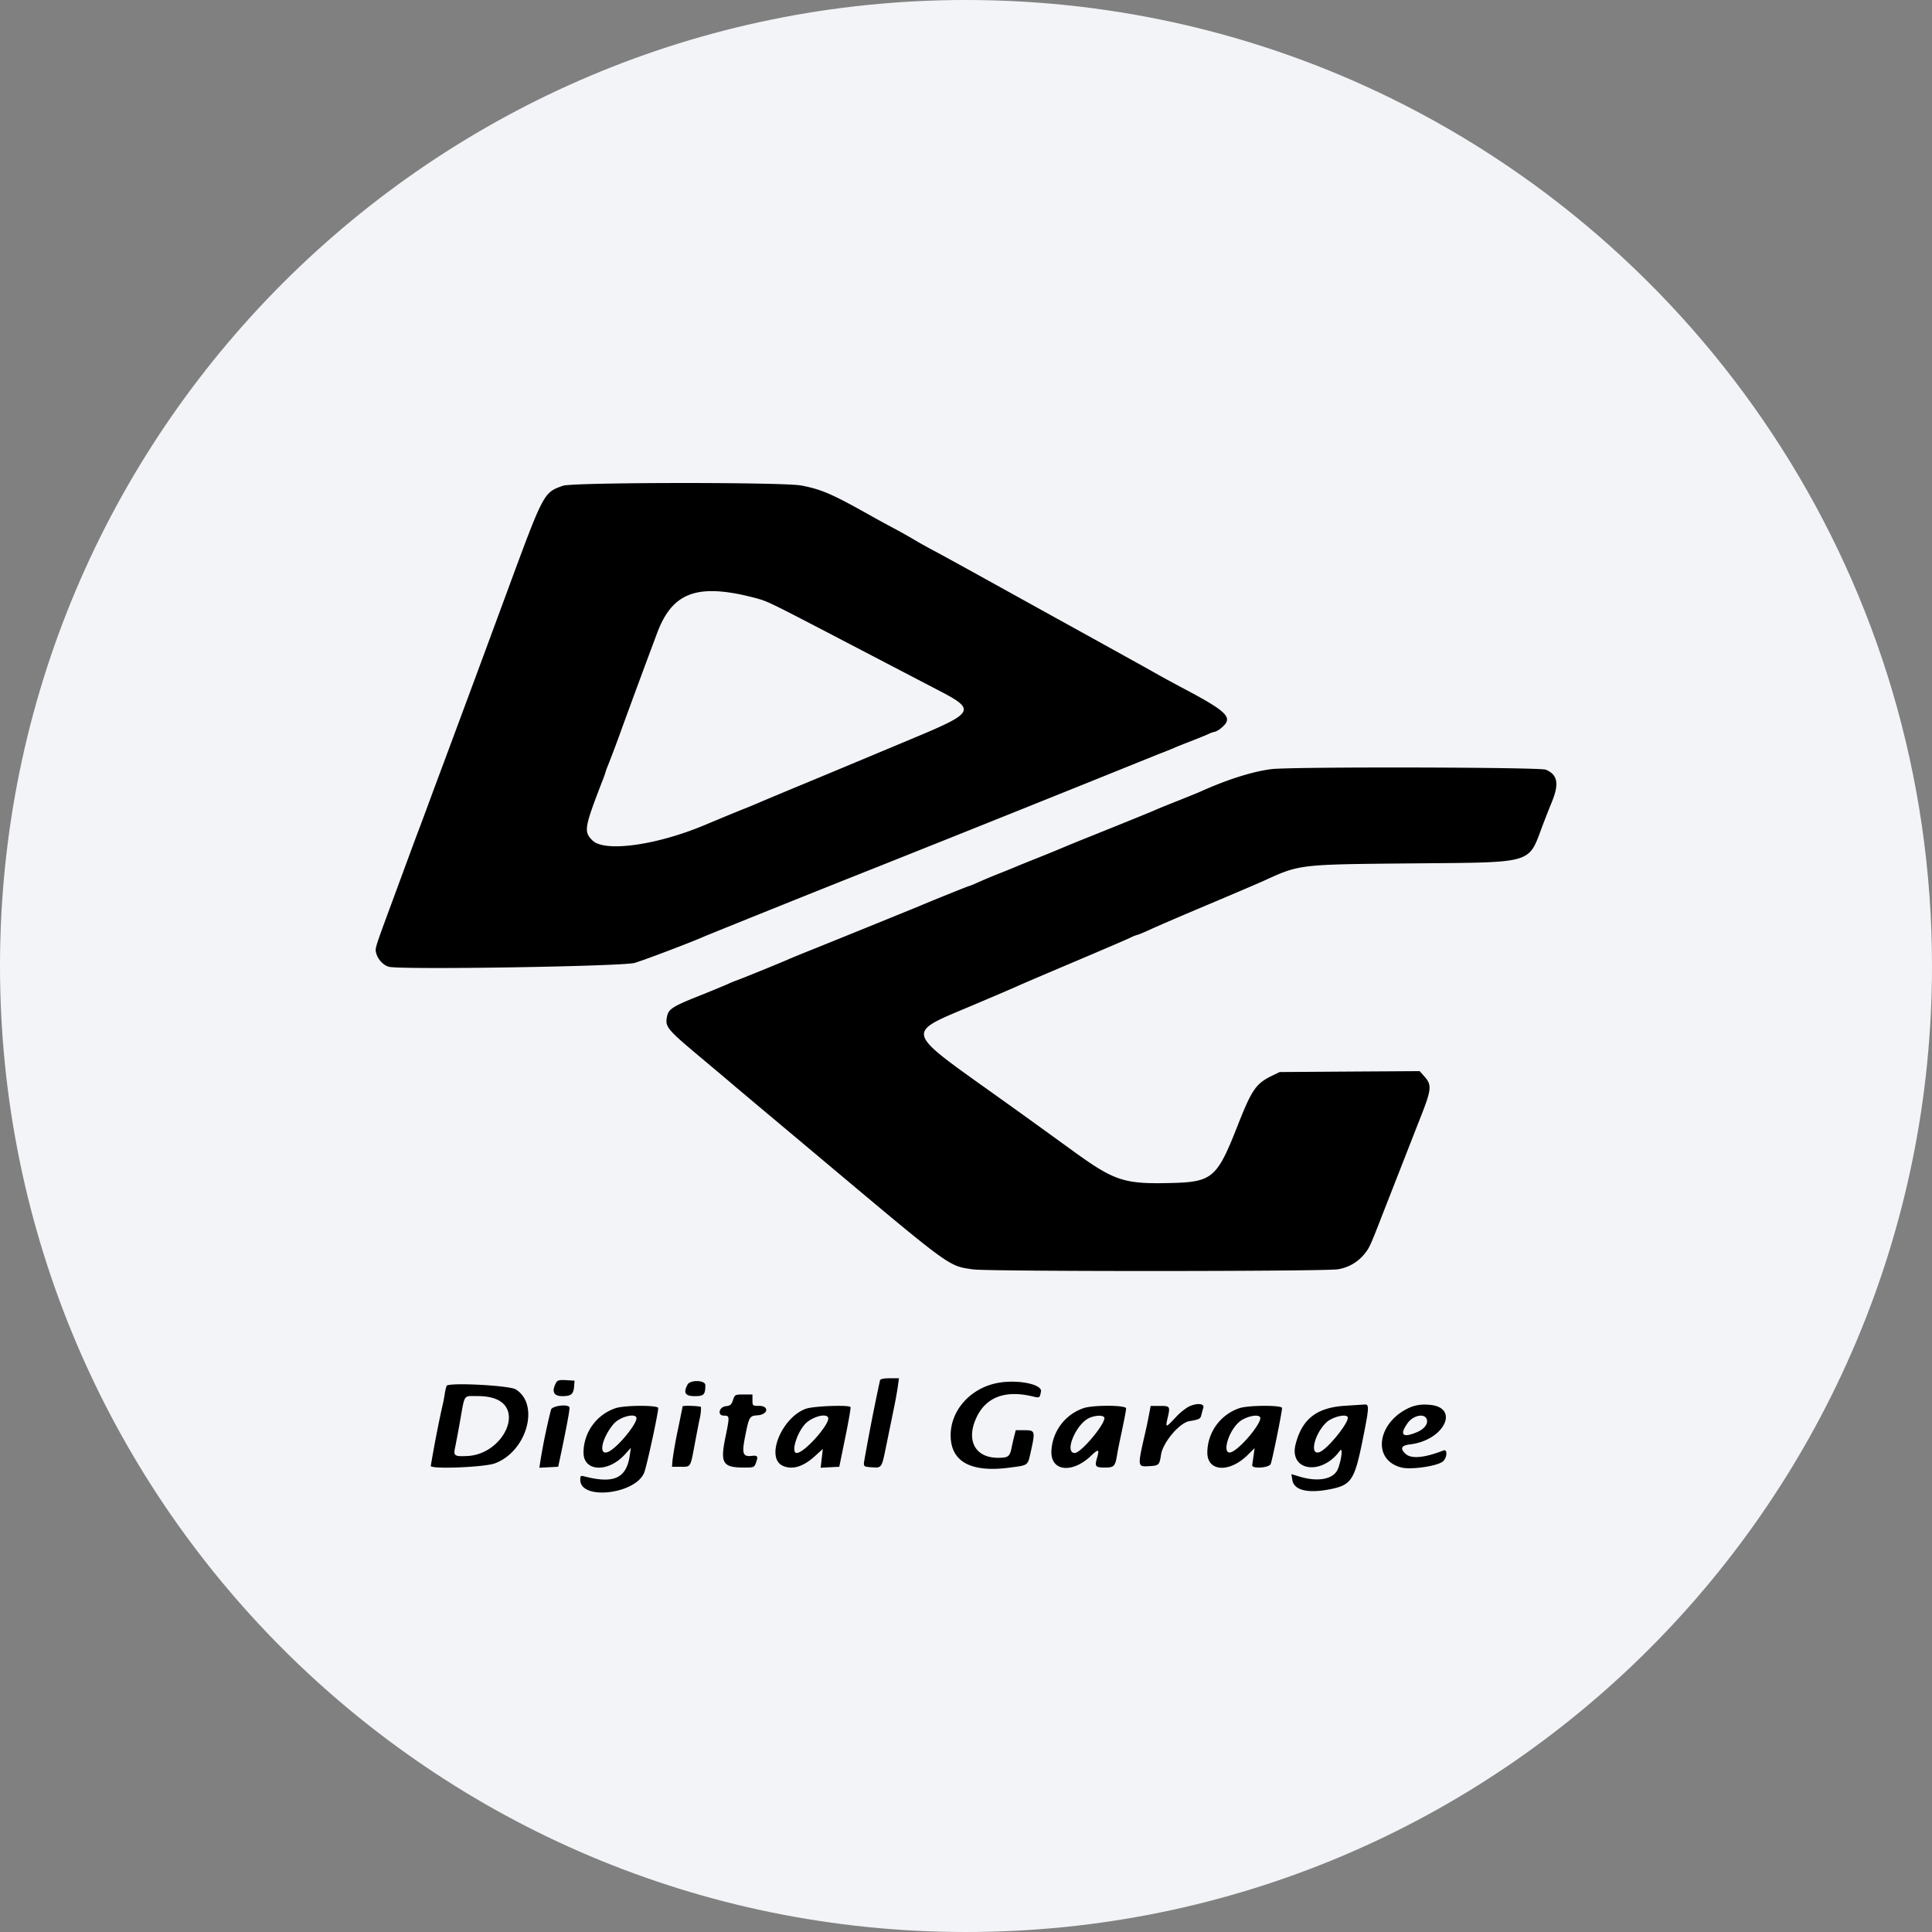
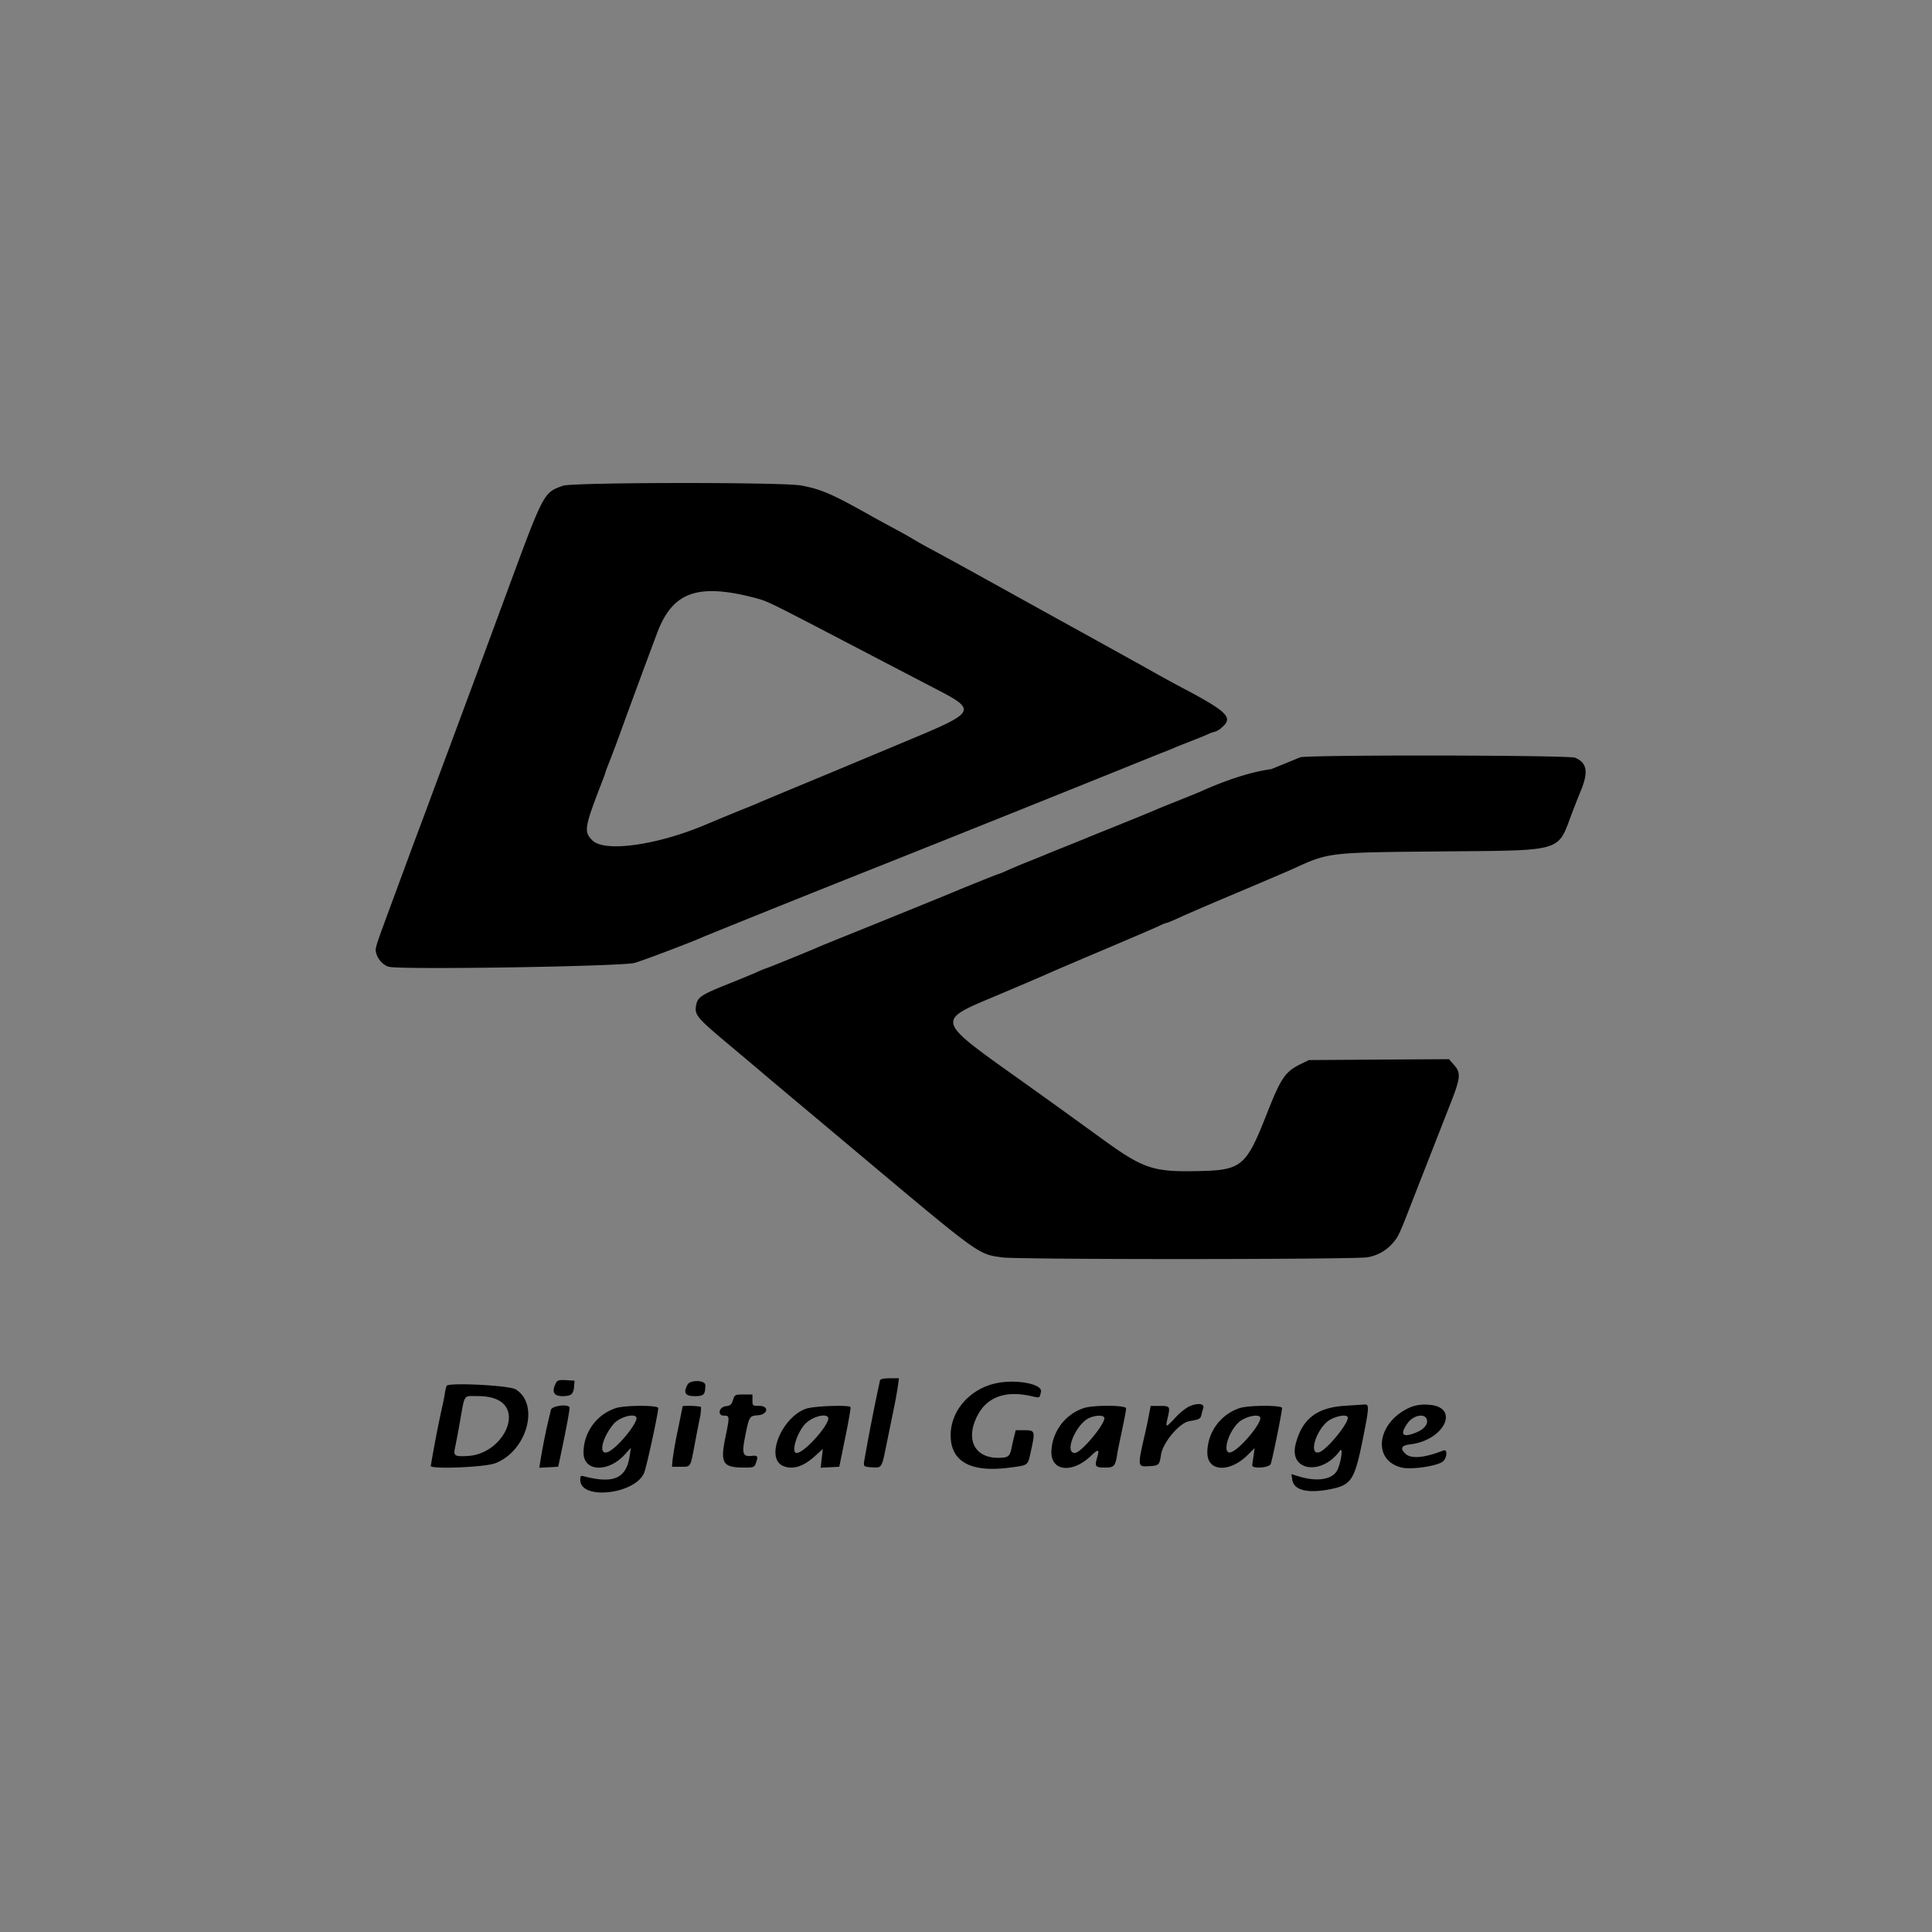
<svg xmlns="http://www.w3.org/2000/svg" width="36" height="36" fill="none">
  <rect width="100%" height="100%" fill="#808080" stroke="none" />
-   <path d="M18 0c2.837 0 5.52.656 7.907 1.825C31.884 4.753 36 10.895 36 18c0 9.942-8.058 18-18 18-9.94 0-18-8.057-18-18C0 8.06 8.06 0 18 0Z" fill="#F2F4F7" />
-   <path fill-rule="evenodd" clip-rule="evenodd" d="M10.49 9.051c-.363.13-.354.112-1.054 2.01a991.705 991.705 0 0 1-1.364 3.678c-.11.3-.219.592-.241.65-.023.059-.117.31-.209.56l-.363.984c-.272.738-.272.74-.25.823.029.12.135.233.24.259.238.058 4.352-.007 4.577-.073.18-.052 1.11-.406 1.302-.495a484.65 484.65 0 0 1 3.239-1.3 1136.756 1136.756 0 0 0 5.206-2.089c.133-.051.27-.106.303-.121.033-.016.17-.07.303-.122.133-.051.285-.113.337-.137a.508.508 0 0 1 .127-.044.371.371 0 0 0 .124-.079c.213-.179.11-.288-.664-.7a25.31 25.31 0 0 1-.681-.372 17.04 17.04 0 0 0-.273-.152 537.147 537.147 0 0 0-1.529-.846l-1.27-.703c-.455-.252-.8-.441-1-.548a7.961 7.961 0 0 1-.332-.187 9.36 9.36 0 0 0-.368-.206 27.74 27.74 0 0 1-.379-.206c-.76-.429-.957-.515-1.339-.588-.34-.065-4.256-.061-4.441.004Zm3.313 2.027c.128.027.299.07.38.096.159.051.324.134 1.79.9l1.483.773c.74.381.718.425-.44.909l-.937.392a312.2 312.2 0 0 1-.984.41c-.466.193-.888.37-.938.392a8.45 8.45 0 0 1-.318.131c-.125.05-.44.18-.699.289-.907.382-1.877.515-2.102.289-.163-.163-.151-.234.186-1.107a1.93 1.93 0 0 0 .072-.207 22.955 22.955 0 0 0 .302-.801 228.903 228.903 0 0 1 .65-1.757c.264-.698.68-.888 1.555-.709Zm9.885 3.254c-.358.046-.828.196-1.328.422-.033.015-.217.09-.408.166-.192.076-.376.15-.409.166-.065.03-.474.197-1.241.505a29.1 29.1 0 0 0-.545.223c-.033.015-.217.09-.409.167-.191.076-.375.15-.408.165-.034.015-.17.07-.303.123a10.81 10.81 0 0 0-.402.168c-.088.04-.167.073-.177.073-.014 0-.726.287-.904.364a450.79 450.79 0 0 1-1.983.805c-.225.09-.436.177-.47.192-.112.052-.953.394-.967.394a1.79 1.79 0 0 0-.174.072c-.088.039-.341.143-.564.232-.455.182-.536.234-.565.363-.043.199-.011.239.61.76.325.272.62.521.656.553l.49.412 1.045.876c2.515 2.112 2.435 2.053 2.896 2.12.295.042 6.572.04 6.804-.002a.799.799 0 0 0 .491-.283c.092-.111.115-.162.358-.79l.685-1.75c.207-.521.216-.61.083-.761l-.095-.108-1.305.008-1.305.009-.152.074c-.29.143-.368.256-.633.93-.384.976-.467 1.047-1.262 1.064-.853.02-1.033-.04-1.794-.591-.876-.634-.949-.687-1.417-1.021-1.75-1.25-1.726-1.165-.475-1.694.406-.172.8-.34.874-.375.075-.034.545-.235 1.044-.446.5-.212.962-.41 1.028-.442a.775.775 0 0 1 .141-.057c.013 0 .122-.046.244-.102.122-.057.617-.27 1.1-.473.483-.204.932-.396.999-.427.683-.312.648-.308 2.77-.328 2.3-.021 2.159.02 2.436-.714.044-.116.12-.31.169-.429.14-.341.108-.511-.111-.603-.114-.048-4.76-.057-5.117-.01Zm-7.29 11.387a38.36 38.36 0 0 0-.3 1.537c-.003.07.008.076.144.085.192.012.186.021.275-.419l.133-.65c.032-.15.067-.345.079-.432l.022-.158h-.17c-.11 0-.175.013-.183.037Zm-6.038.05c-.085.158-.044.246.116.246.168 0 .21-.035.222-.184l.008-.104-.157-.01c-.131-.007-.162.002-.19.052Zm2.451.032c-.082.152-.044.214.132.214.173 0 .199-.026.2-.205 0-.095-.282-.103-.332-.01Zm5.759-.028c-.495.102-.856.511-.856.97 0 .494.375.7 1.1.604.353-.047.334-.032.394-.3.085-.38.08-.397-.116-.397h-.165l-.029.114a5.031 5.031 0 0 0-.05.22c-.032.158-.064.18-.253.18-.436 0-.606-.343-.386-.779.18-.355.527-.481 1.015-.369.153.036.148.038.173-.086.028-.141-.459-.233-.827-.157Zm-10.248.05a.847.847 0 0 0-.036.161 3.188 3.188 0 0 1-.049.242 22.26 22.26 0 0 0-.21 1.089c0 .065 1 .025 1.196-.048.594-.223.84-1.097.387-1.378-.119-.074-1.25-.132-1.288-.066Zm5.336.265c-.028.086-.05.106-.13.114-.13.012-.168.176-.04.176.11 0 .11.01.029.404-.1.486-.051.564.355.564.166 0 .183-.006.21-.077.05-.13.038-.154-.07-.141-.17.02-.191-.04-.13-.35.076-.384.083-.395.236-.406.195-.014.22-.176.026-.176-.12 0-.123-.002-.123-.106v-.106h-.164c-.16 0-.165.003-.199.104Zm-4.406-.014c.51.22.103 1.02-.536 1.056-.248.014-.271-.002-.235-.162.014-.067.056-.285.091-.484.091-.517.06-.47.318-.47.154 0 .265.019.362.06Zm12.89.141a1.1 1.1 0 0 0-.234.194c-.188.201-.195.202-.15.008.05-.214.044-.22-.154-.22h-.163l-.033.173a9.59 9.59 0 0 1-.061.295c-.155.673-.155.666.062.655.185-.01.196-.02.225-.213.034-.228.343-.595.528-.626.182-.03.206-.042.223-.112.009-.037.025-.098.037-.135.026-.086-.124-.096-.28-.019Zm2.912-.02c-.52.035-.79.245-.911.712-.132.503.482.598.823.126.06-.083.032.171-.037.34-.077.19-.366.247-.718.14l-.148-.045.018.11c.03.188.282.252.686.175.413-.079.471-.165.624-.921.123-.613.126-.668.034-.661l-.37.024Zm1.241.021c-.63.261-.747.987-.181 1.129.174.043.63-.02.76-.104.091-.06.107-.248.02-.213-.349.137-.596.16-.701.064-.11-.1-.083-.159.082-.178.652-.078.94-.71.335-.739a.731.731 0 0 0-.315.041Zm-16.027.048a11.38 11.38 0 0 0-.198.955l-.02.13.175-.009.176-.009.026-.12c.125-.588.197-.97.184-.99-.037-.062-.314-.026-.343.043Zm1.201-.024a.876.876 0 0 0-.596.828c0 .357.46.377.772.032l.11-.122-.021.146c-.062.42-.294.528-.839.388-.076-.02-.083-.014-.082.065.002.38 1.016.269 1.188-.13.045-.103.264-1.109.264-1.21 0-.057-.636-.054-.796.003Zm1.25-.034c0 .006-.04.206-.09.447a7.5 7.5 0 0 0-.098.557l-.009.121h.165c.188 0 .176.02.259-.424.025-.133.064-.337.088-.454a.92.92 0 0 0 .028-.234c-.013-.022-.343-.034-.343-.013Zm2.303.042c-.455.16-.764.915-.436 1.065.177.08.383.018.603-.184l.143-.13-.02.175-.02.175.173-.009.174-.009.111-.544c.062-.3.106-.555.098-.568-.027-.044-.685-.02-.826.03Zm5.165-.008a.885.885 0 0 0-.596.82c0 .358.392.396.736.069.142-.136.164-.13.115.036-.048.16-.03.181.148.181.166 0 .19-.024.224-.227.01-.066.033-.182.049-.257.091-.43.12-.577.12-.619 0-.063-.623-.065-.796-.003Zm2.906 0a.876.876 0 0 0-.596.828c0 .355.41.38.75.045l.131-.13-.02.144-.025.174c-.01.072.312.052.344-.021.03-.069.212-.966.212-1.044 0-.056-.637-.053-.796.004Zm-11.237.167c.05.08-.338.562-.52.645-.192.087-.128-.25.098-.519.103-.122.374-.203.422-.126Zm3.573.002c.06.099-.436.665-.584.665-.107 0-.007-.352.15-.532.117-.132.384-.215.434-.133Zm5.146 0c.052.085-.426.665-.548.665-.204 0 .023-.545.273-.654.113-.049.248-.054.275-.01Zm2.905-.002c.05.08-.338.56-.524.646-.192.09-.094-.345.124-.548.111-.104.358-.165.4-.098Zm1.631-.005c.049.079-.378.61-.529.658-.186.059-.087-.348.135-.557.105-.098.356-.163.394-.1Zm1.467.027c.047.084-.026.193-.17.255-.271.116-.336.056-.18-.165.096-.137.295-.188.35-.09Z" fill="#000" />
+   <path fill-rule="evenodd" clip-rule="evenodd" d="M10.49 9.051c-.363.13-.354.112-1.054 2.01a991.705 991.705 0 0 1-1.364 3.678c-.11.3-.219.592-.241.65-.023.059-.117.31-.209.56l-.363.984c-.272.738-.272.74-.25.823.029.12.135.233.24.259.238.058 4.352-.007 4.577-.073.18-.052 1.11-.406 1.302-.495a484.65 484.65 0 0 1 3.239-1.3 1136.756 1136.756 0 0 0 5.206-2.089c.133-.051.27-.106.303-.121.033-.016.17-.07.303-.122.133-.051.285-.113.337-.137a.508.508 0 0 1 .127-.044.371.371 0 0 0 .124-.079c.213-.179.11-.288-.664-.7a25.31 25.31 0 0 1-.681-.372 17.04 17.04 0 0 0-.273-.152 537.147 537.147 0 0 0-1.529-.846l-1.27-.703c-.455-.252-.8-.441-1-.548a7.961 7.961 0 0 1-.332-.187 9.36 9.36 0 0 0-.368-.206 27.74 27.74 0 0 1-.379-.206c-.76-.429-.957-.515-1.339-.588-.34-.065-4.256-.061-4.441.004Zm3.313 2.027c.128.027.299.07.38.096.159.051.324.134 1.79.9l1.483.773c.74.381.718.425-.44.909l-.937.392a312.2 312.2 0 0 1-.984.41c-.466.193-.888.37-.938.392a8.45 8.45 0 0 1-.318.131c-.125.05-.44.18-.699.289-.907.382-1.877.515-2.102.289-.163-.163-.151-.234.186-1.107a1.93 1.93 0 0 0 .072-.207 22.955 22.955 0 0 0 .302-.801 228.903 228.903 0 0 1 .65-1.757c.264-.698.68-.888 1.555-.709Zm9.885 3.254c-.358.046-.828.196-1.328.422-.033.015-.217.09-.408.166-.192.076-.376.15-.409.166-.065.03-.474.197-1.241.505c-.033.015-.217.09-.409.167-.191.076-.375.15-.408.165-.034.015-.17.07-.303.123a10.81 10.81 0 0 0-.402.168c-.088.04-.167.073-.177.073-.014 0-.726.287-.904.364a450.79 450.79 0 0 1-1.983.805c-.225.09-.436.177-.47.192-.112.052-.953.394-.967.394a1.79 1.79 0 0 0-.174.072c-.088.039-.341.143-.564.232-.455.182-.536.234-.565.363-.043.199-.011.239.61.76.325.272.62.521.656.553l.49.412 1.045.876c2.515 2.112 2.435 2.053 2.896 2.12.295.042 6.572.04 6.804-.002a.799.799 0 0 0 .491-.283c.092-.111.115-.162.358-.79l.685-1.75c.207-.521.216-.61.083-.761l-.095-.108-1.305.008-1.305.009-.152.074c-.29.143-.368.256-.633.93-.384.976-.467 1.047-1.262 1.064-.853.02-1.033-.04-1.794-.591-.876-.634-.949-.687-1.417-1.021-1.75-1.25-1.726-1.165-.475-1.694.406-.172.8-.34.874-.375.075-.034.545-.235 1.044-.446.5-.212.962-.41 1.028-.442a.775.775 0 0 1 .141-.057c.013 0 .122-.046.244-.102.122-.057.617-.27 1.1-.473.483-.204.932-.396.999-.427.683-.312.648-.308 2.77-.328 2.3-.021 2.159.02 2.436-.714.044-.116.12-.31.169-.429.14-.341.108-.511-.111-.603-.114-.048-4.76-.057-5.117-.01Zm-7.29 11.387a38.36 38.36 0 0 0-.3 1.537c-.003.07.008.076.144.085.192.012.186.021.275-.419l.133-.65c.032-.15.067-.345.079-.432l.022-.158h-.17c-.11 0-.175.013-.183.037Zm-6.038.05c-.085.158-.044.246.116.246.168 0 .21-.035.222-.184l.008-.104-.157-.01c-.131-.007-.162.002-.19.052Zm2.451.032c-.082.152-.044.214.132.214.173 0 .199-.026.2-.205 0-.095-.282-.103-.332-.01Zm5.759-.028c-.495.102-.856.511-.856.97 0 .494.375.7 1.1.604.353-.047.334-.032.394-.3.085-.38.08-.397-.116-.397h-.165l-.029.114a5.031 5.031 0 0 0-.05.22c-.032.158-.064.18-.253.18-.436 0-.606-.343-.386-.779.18-.355.527-.481 1.015-.369.153.036.148.038.173-.086.028-.141-.459-.233-.827-.157Zm-10.248.05a.847.847 0 0 0-.036.161 3.188 3.188 0 0 1-.049.242 22.26 22.26 0 0 0-.21 1.089c0 .065 1 .025 1.196-.048.594-.223.84-1.097.387-1.378-.119-.074-1.25-.132-1.288-.066Zm5.336.265c-.028.086-.05.106-.13.114-.13.012-.168.176-.04.176.11 0 .11.01.029.404-.1.486-.051.564.355.564.166 0 .183-.006.21-.077.05-.13.038-.154-.07-.141-.17.02-.191-.04-.13-.35.076-.384.083-.395.236-.406.195-.014.22-.176.026-.176-.12 0-.123-.002-.123-.106v-.106h-.164c-.16 0-.165.003-.199.104Zm-4.406-.014c.51.22.103 1.02-.536 1.056-.248.014-.271-.002-.235-.162.014-.067.056-.285.091-.484.091-.517.06-.47.318-.47.154 0 .265.019.362.06Zm12.89.141a1.1 1.1 0 0 0-.234.194c-.188.201-.195.202-.15.008.05-.214.044-.22-.154-.22h-.163l-.033.173a9.59 9.59 0 0 1-.061.295c-.155.673-.155.666.062.655.185-.01.196-.02.225-.213.034-.228.343-.595.528-.626.182-.03.206-.042.223-.112.009-.037.025-.098.037-.135.026-.086-.124-.096-.28-.019Zm2.912-.02c-.52.035-.79.245-.911.712-.132.503.482.598.823.126.06-.083.032.171-.037.34-.077.19-.366.247-.718.14l-.148-.045.018.11c.03.188.282.252.686.175.413-.079.471-.165.624-.921.123-.613.126-.668.034-.661l-.37.024Zm1.241.021c-.63.261-.747.987-.181 1.129.174.043.63-.02.76-.104.091-.06.107-.248.02-.213-.349.137-.596.16-.701.064-.11-.1-.083-.159.082-.178.652-.078.94-.71.335-.739a.731.731 0 0 0-.315.041Zm-16.027.048a11.38 11.38 0 0 0-.198.955l-.02.13.175-.009.176-.009.026-.12c.125-.588.197-.97.184-.99-.037-.062-.314-.026-.343.043Zm1.201-.024a.876.876 0 0 0-.596.828c0 .357.46.377.772.032l.11-.122-.021.146c-.062.42-.294.528-.839.388-.076-.02-.083-.014-.082.065.002.38 1.016.269 1.188-.13.045-.103.264-1.109.264-1.21 0-.057-.636-.054-.796.003Zm1.25-.034c0 .006-.04.206-.09.447a7.5 7.5 0 0 0-.098.557l-.009.121h.165c.188 0 .176.02.259-.424.025-.133.064-.337.088-.454a.92.92 0 0 0 .028-.234c-.013-.022-.343-.034-.343-.013Zm2.303.042c-.455.16-.764.915-.436 1.065.177.08.383.018.603-.184l.143-.13-.02.175-.02.175.173-.009.174-.009.111-.544c.062-.3.106-.555.098-.568-.027-.044-.685-.02-.826.03Zm5.165-.008a.885.885 0 0 0-.596.82c0 .358.392.396.736.069.142-.136.164-.13.115.036-.048.16-.03.181.148.181.166 0 .19-.024.224-.227.01-.066.033-.182.049-.257.091-.43.12-.577.12-.619 0-.063-.623-.065-.796-.003Zm2.906 0a.876.876 0 0 0-.596.828c0 .355.41.38.75.045l.131-.13-.02.144-.025.174c-.01.072.312.052.344-.021.03-.069.212-.966.212-1.044 0-.056-.637-.053-.796.004Zm-11.237.167c.05.08-.338.562-.52.645-.192.087-.128-.25.098-.519.103-.122.374-.203.422-.126Zm3.573.002c.06.099-.436.665-.584.665-.107 0-.007-.352.15-.532.117-.132.384-.215.434-.133Zm5.146 0c.052.085-.426.665-.548.665-.204 0 .023-.545.273-.654.113-.049.248-.054.275-.01Zm2.905-.002c.05.08-.338.56-.524.646-.192.09-.094-.345.124-.548.111-.104.358-.165.4-.098Zm1.631-.005c.049.079-.378.61-.529.658-.186.059-.087-.348.135-.557.105-.098.356-.163.394-.1Zm1.467.027c.047.084-.026.193-.17.255-.271.116-.336.056-.18-.165.096-.137.295-.188.35-.09Z" fill="#000" />
</svg>